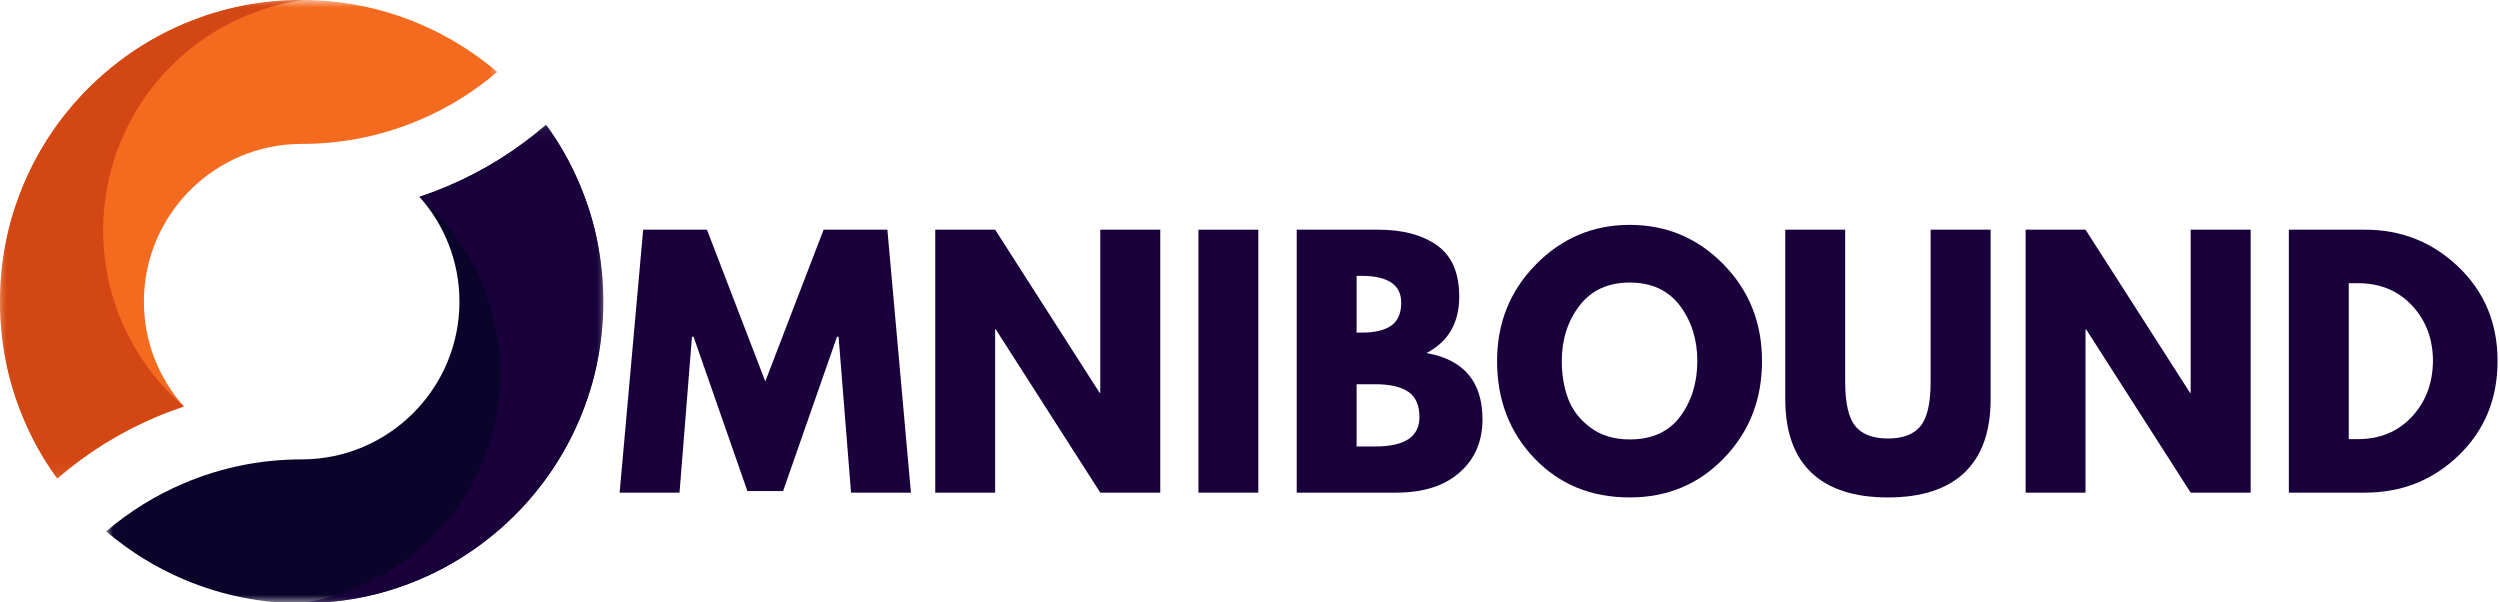
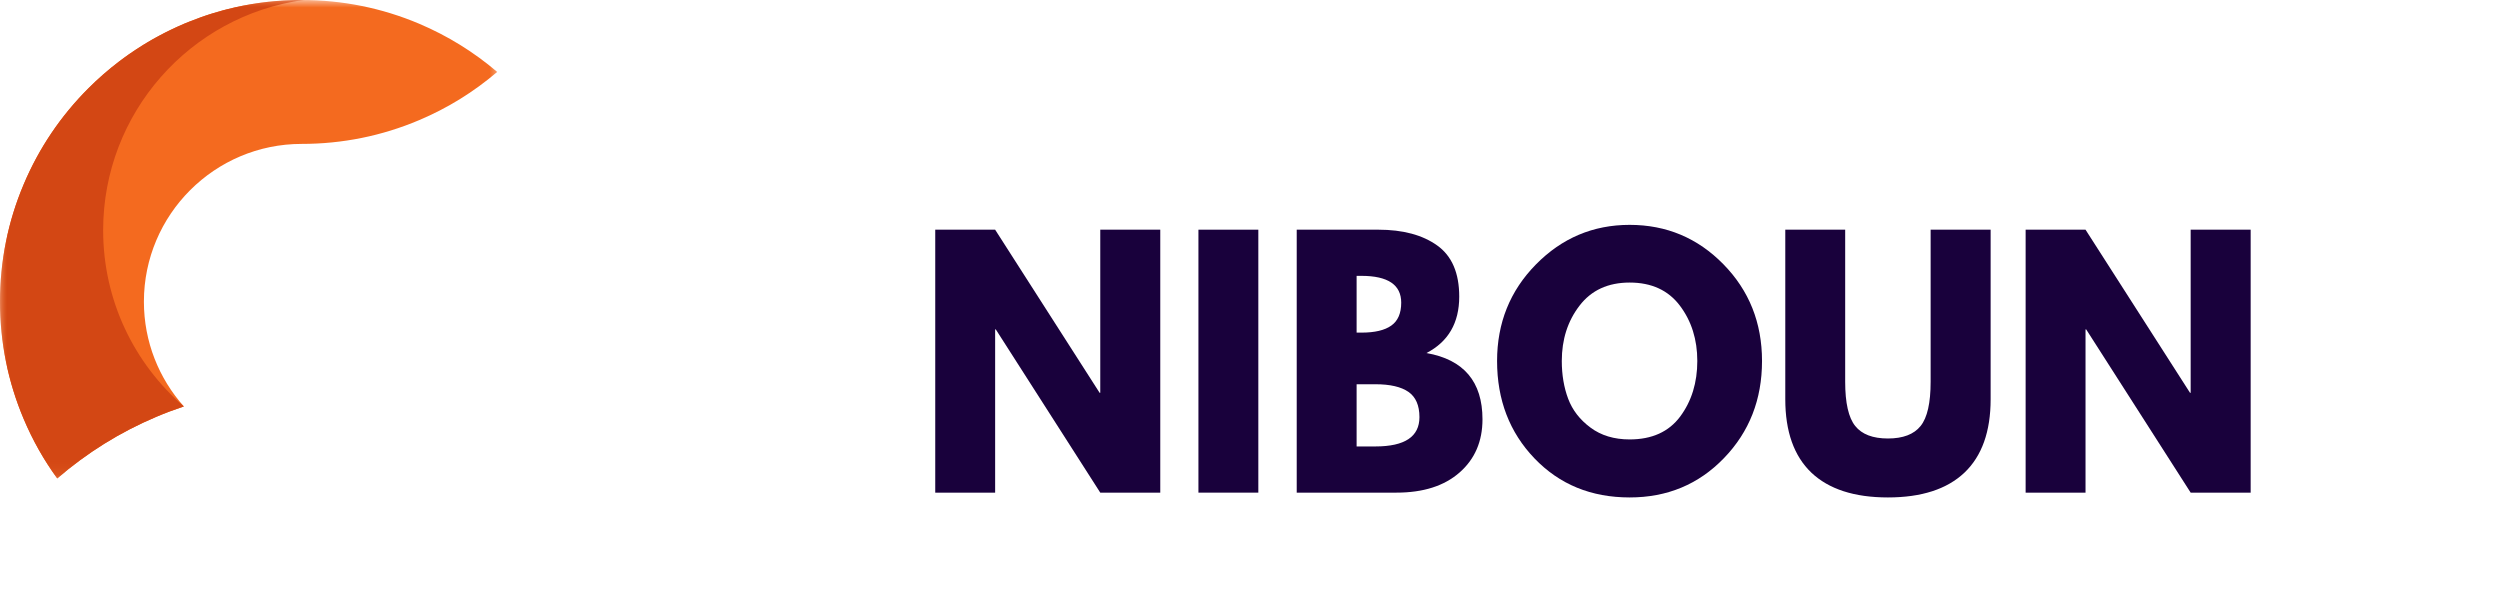
<svg xmlns="http://www.w3.org/2000/svg" width="166" height="40" viewBox="0 0 166 40" fill="none">
-   <path d="M56.509 32.711L55.682 22.357H55.578L51.997 32.606H49.626L46.052 22.357H45.947L45.12 32.711H41.143L42.707 15.251H46.942L50.815 25.326L54.688 15.251H58.922L60.486 32.711H56.509Z" fill="#19013C" />
  <path d="M66.077 21.87V32.711H62.1V15.251H66.077L73.016 26.084H73.058V15.251H77.042V32.711H73.058L66.119 21.87H66.077Z" fill="#19013C" />
  <path d="M83.553 15.251V32.711H79.576V15.251H83.553Z" fill="#19013C" />
  <path d="M86.102 15.251H91.518C93.154 15.251 94.459 15.602 95.433 16.301C96.406 16.996 96.893 18.128 96.893 19.694C96.893 21.443 96.166 22.691 94.717 23.442C97.195 23.878 98.437 25.345 98.437 27.843C98.437 29.309 97.929 30.485 96.914 31.375C95.899 32.266 94.501 32.711 92.721 32.711H86.102V15.251ZM90.079 22.086H90.399C91.284 22.086 91.944 21.931 92.38 21.62C92.82 21.311 93.041 20.803 93.041 20.097C93.041 18.912 92.16 18.317 90.399 18.317H90.079V22.086ZM90.079 29.644H91.33C93.277 29.644 94.251 28.996 94.251 27.697C94.251 26.919 94.007 26.36 93.521 26.021C93.034 25.684 92.304 25.514 91.33 25.514H90.079V29.644Z" fill="#19013C" />
  <path d="M99.406 23.97C99.406 21.444 100.265 19.308 101.986 17.559C103.71 15.807 105.784 14.931 108.209 14.931C110.651 14.931 112.725 15.803 114.432 17.545C116.143 19.289 116.998 21.43 116.998 23.97C116.998 26.525 116.157 28.674 114.474 30.416C112.795 32.159 110.707 33.03 108.209 33.03C105.654 33.03 103.547 32.166 101.889 30.436C100.234 28.709 99.406 26.553 99.406 23.97ZM103.703 23.97C103.703 24.888 103.844 25.726 104.127 26.48C104.409 27.231 104.903 27.869 105.609 28.392C106.313 28.917 107.18 29.178 108.209 29.178C109.692 29.178 110.811 28.67 111.567 27.655C112.322 26.636 112.701 25.407 112.701 23.97C112.701 22.543 112.315 21.319 111.547 20.299C110.777 19.275 109.664 18.762 108.209 18.762C106.771 18.762 105.661 19.275 104.878 20.299C104.094 21.319 103.703 22.543 103.703 23.97Z" fill="#19013C" />
  <path d="M132.178 15.251V26.508C132.178 28.655 131.598 30.28 130.44 31.383C129.281 32.481 127.586 33.03 125.357 33.03C123.127 33.03 121.432 32.481 120.274 31.383C119.12 30.28 118.543 28.655 118.543 26.508V15.251H122.52V25.347C122.52 26.757 122.743 27.737 123.188 28.288C123.633 28.841 124.356 29.116 125.357 29.116C126.358 29.116 127.082 28.841 127.527 28.288C127.972 27.737 128.194 26.757 128.194 25.347V15.251H132.178Z" fill="#19013C" />
-   <path d="M138.479 21.87V32.711H134.502V15.251H138.479L145.419 26.084H145.46V15.251H149.444V32.711H145.46L138.521 21.87H138.479Z" fill="#19013C" />
-   <path d="M151.98 15.251H157.035C159.464 15.251 161.538 16.082 163.259 17.74C164.978 19.395 165.838 21.472 165.838 23.97C165.838 26.484 164.98 28.57 163.266 30.228C161.555 31.883 159.478 32.711 157.035 32.711H151.98V15.251ZM155.958 29.157H156.57C158.025 29.157 159.214 28.667 160.137 27.683C161.058 26.701 161.529 25.471 161.548 23.991C161.548 22.508 161.084 21.273 160.157 20.285C159.234 19.298 158.038 18.804 156.57 18.804H155.958V29.157Z" fill="#19013C" />
+   <path d="M138.479 21.87V32.711H134.502V15.251H138.479L145.419 26.084H145.46V15.251H149.444V32.711H145.46L138.521 21.87Z" fill="#19013C" />
  <mask id="mask0_232_9980" style="mask-type:luminance" maskUnits="userSpaceOnUse" x="7" y="8" width="33" height="32">
-     <path d="M7.008 8.281H40.001V40H7.008V8.281Z" fill="white" />
-   </mask>
+     </mask>
  <g mask="url(#mask0_232_9980)">
    <path d="M38.486 12.232C37.893 10.827 37.148 9.51 36.263 8.288C34.3 9.989 32.096 11.363 29.692 12.38C29.087 12.635 28.474 12.866 27.855 13.071C29.504 14.923 30.507 17.362 30.507 20.03C30.507 25.805 25.809 30.503 20.032 30.503C17.331 30.503 14.706 31.033 12.234 32.08C10.341 32.88 8.605 33.956 7.049 35.282C8.605 36.608 10.341 37.684 12.234 38.484C14.706 39.53 17.331 40.06 20.032 40.06C20.041 40.06 20.048 40.059 20.057 40.059C20.196 40.059 20.333 40.057 20.472 40.055C20.528 40.053 20.583 40.052 20.641 40.05C22.118 40.007 23.573 39.803 24.988 39.442C25.085 39.417 25.183 39.391 25.279 39.365C25.494 39.308 25.708 39.245 25.92 39.179C25.984 39.16 26.047 39.141 26.109 39.12C26.215 39.087 26.32 39.052 26.424 39.017C26.44 39.012 26.454 39.007 26.469 39.002C26.558 38.972 26.648 38.941 26.737 38.908C26.999 38.816 27.262 38.717 27.521 38.611C27.623 38.569 27.728 38.527 27.83 38.484C27.966 38.426 28.1 38.367 28.235 38.306C28.279 38.287 28.322 38.267 28.366 38.247C28.456 38.206 28.547 38.164 28.637 38.12C28.687 38.098 28.736 38.074 28.786 38.049C28.872 38.008 28.957 37.966 29.04 37.922C29.091 37.898 29.139 37.874 29.188 37.849C29.296 37.794 29.404 37.736 29.511 37.679C29.576 37.644 29.638 37.609 29.703 37.575C29.777 37.533 29.854 37.491 29.928 37.448C29.993 37.411 30.059 37.373 30.123 37.335C30.18 37.302 30.238 37.269 30.294 37.234C30.365 37.192 30.434 37.151 30.504 37.107C30.551 37.079 30.598 37.05 30.643 37.02C30.921 36.848 31.194 36.667 31.463 36.48C31.481 36.467 31.498 36.455 31.515 36.443C31.604 36.382 31.693 36.318 31.78 36.255C31.802 36.24 31.825 36.222 31.846 36.207C31.936 36.141 32.027 36.073 32.115 36.007C32.124 36 32.131 35.995 32.138 35.989C32.859 35.44 33.548 34.842 34.196 34.194C36.033 32.355 37.478 30.213 38.486 27.828C39.533 25.354 40.063 22.731 40.063 20.03C40.063 17.327 39.533 14.704 38.486 12.232Z" fill="#0A042A" />
  </g>
  <mask id="mask1_232_9980" style="mask-type:luminance" maskUnits="userSpaceOnUse" x="19" y="8" width="21" height="32">
-     <path d="M19.854 8.281H39.999V40H19.854V8.281Z" fill="white" />
-   </mask>
+     </mask>
  <g mask="url(#mask1_232_9980)">
    <path d="M38.481 12.232C37.888 10.828 37.143 9.51 36.258 8.288C34.295 9.99 32.091 11.363 29.687 12.38C29.082 12.636 28.468 12.867 27.85 13.072C27.85 13.072 27.85 13.074 27.851 13.074C31.132 15.905 33.209 20.093 33.209 24.767C33.209 32.571 27.419 39.021 19.9 40.059C19.944 40.059 19.986 40.061 20.027 40.061C20.036 40.061 20.043 40.059 20.052 40.059C20.191 40.059 20.328 40.057 20.467 40.056C20.523 40.054 20.578 40.052 20.636 40.05C22.113 40.007 23.568 39.804 24.983 39.442C25.081 39.418 25.178 39.392 25.273 39.366C25.489 39.308 25.703 39.246 25.915 39.18C25.979 39.16 26.042 39.141 26.104 39.12C26.21 39.087 26.315 39.053 26.419 39.018C26.435 39.013 26.449 39.008 26.464 39.002C26.553 38.973 26.643 38.941 26.732 38.908C26.994 38.816 27.257 38.717 27.516 38.611C27.619 38.569 27.723 38.528 27.825 38.484C27.961 38.427 28.095 38.368 28.23 38.307C28.274 38.288 28.317 38.267 28.361 38.248C28.451 38.206 28.541 38.164 28.632 38.121C28.682 38.098 28.731 38.074 28.781 38.05C28.867 38.008 28.952 37.966 29.037 37.923C29.086 37.898 29.134 37.874 29.183 37.85C29.291 37.794 29.398 37.737 29.506 37.679C29.571 37.645 29.635 37.61 29.698 37.575C29.772 37.533 29.849 37.492 29.924 37.448C29.988 37.412 30.054 37.373 30.118 37.335C30.175 37.302 30.233 37.269 30.288 37.234C30.36 37.193 30.429 37.151 30.499 37.108C30.546 37.08 30.593 37.05 30.638 37.021C30.916 36.849 31.189 36.668 31.458 36.48C31.476 36.468 31.493 36.456 31.511 36.444C31.599 36.383 31.688 36.318 31.775 36.256C31.797 36.24 31.82 36.223 31.841 36.207C31.931 36.141 32.022 36.073 32.11 36.007C32.119 36 32.126 35.995 32.133 35.99C32.854 35.441 33.543 34.843 34.191 34.194C36.028 32.355 37.473 30.213 38.481 27.828C39.528 25.355 40.058 22.732 40.058 20.03C40.058 17.327 39.528 14.704 38.481 12.232Z" fill="#19013C" />
  </g>
  <mask id="mask2_232_9980" style="mask-type:luminance" maskUnits="userSpaceOnUse" x="0" y="-1" width="34" height="33">
    <path d="M0 -0H33.376V31.823H0V-0Z" fill="white" />
  </mask>
  <g mask="url(#mask2_232_9980)">
    <path d="M1.577 27.828C2.169 29.231 2.915 30.549 3.8 31.771C5.764 30.069 7.967 28.697 10.371 27.68C10.976 27.423 11.589 27.194 12.208 26.987C10.559 25.136 9.555 22.698 9.555 20.03C9.555 14.254 14.254 9.555 20.03 9.555C22.732 9.555 25.357 9.025 27.829 7.978C29.722 7.179 31.458 6.104 33.014 4.776C31.458 3.45 29.722 2.376 27.829 1.574C25.357 0.53 22.732 -0 20.03 -0C20.022 -0 20.015 -0 20.006 -0C19.867 -0 19.73 0.001 19.591 0.005C19.535 0.005 19.48 0.006 19.422 0.008C17.943 0.052 16.49 0.255 15.075 0.617C14.977 0.641 14.88 0.667 14.784 0.693C14.569 0.752 14.355 0.813 14.143 0.879C14.079 0.898 14.016 0.919 13.952 0.938C13.847 0.973 13.743 1.006 13.639 1.041C13.623 1.046 13.609 1.051 13.594 1.056C13.505 1.088 13.415 1.119 13.326 1.15C13.063 1.244 12.801 1.343 12.542 1.448C12.439 1.489 12.335 1.531 12.232 1.574C12.097 1.632 11.961 1.691 11.828 1.752C11.784 1.771 11.741 1.792 11.697 1.811C11.607 1.853 11.516 1.894 11.426 1.938C11.376 1.962 11.327 1.986 11.276 2.011C11.191 2.051 11.106 2.094 11.021 2.136C10.972 2.16 10.924 2.185 10.875 2.211C10.767 2.266 10.659 2.322 10.552 2.381C10.487 2.414 10.425 2.451 10.36 2.485C10.286 2.527 10.209 2.569 10.134 2.61C10.07 2.647 10.004 2.685 9.94 2.723C9.882 2.756 9.825 2.789 9.769 2.824C9.698 2.866 9.629 2.908 9.559 2.951C9.512 2.981 9.465 3.009 9.42 3.038C9.142 3.212 8.869 3.391 8.599 3.579C8.582 3.591 8.565 3.603 8.547 3.615C8.459 3.678 8.37 3.74 8.283 3.805C8.26 3.82 8.238 3.836 8.217 3.852C8.127 3.918 8.036 3.985 7.948 4.053C7.939 4.058 7.932 4.064 7.925 4.069C7.204 4.618 6.515 5.216 5.867 5.866C4.029 7.704 2.585 9.845 1.577 12.232C0.53 14.704 0 17.327 0 20.03C0 22.731 0.53 25.355 1.577 27.828Z" fill="#F46A1F" />
  </g>
  <mask id="mask3_232_9980" style="mask-type:luminance" maskUnits="userSpaceOnUse" x="0" y="-1" width="21" height="33">
    <path d="M0 -0H20.47V31.823H0V-0Z" fill="white" />
  </mask>
  <g mask="url(#mask3_232_9980)">
    <path d="M1.577 27.828C2.169 29.231 2.913 30.549 3.8 31.771C5.763 30.069 7.967 28.697 10.371 27.68C10.976 27.423 11.589 27.194 12.208 26.987H12.206C8.926 24.155 6.849 19.966 6.849 15.293C6.849 7.488 12.639 1.039 20.157 -0C20.114 -0 20.072 -0 20.03 -0C20.022 -0 20.013 -0 20.006 -0C19.867 -0 19.73 0.001 19.591 0.005C19.535 0.005 19.48 0.006 19.422 0.008C17.943 0.052 16.49 0.255 15.075 0.617C14.977 0.641 14.88 0.667 14.784 0.693C14.569 0.752 14.355 0.813 14.143 0.879C14.079 0.898 14.016 0.919 13.952 0.938C13.847 0.973 13.743 1.006 13.639 1.041C13.623 1.046 13.609 1.051 13.594 1.056C13.505 1.088 13.415 1.119 13.326 1.15C13.063 1.244 12.801 1.343 12.542 1.448C12.438 1.489 12.335 1.531 12.232 1.574C12.097 1.632 11.961 1.691 11.828 1.752C11.784 1.771 11.741 1.792 11.697 1.811C11.607 1.853 11.516 1.894 11.426 1.938C11.376 1.962 11.327 1.986 11.276 2.011C11.191 2.051 11.106 2.094 11.021 2.136C10.972 2.16 10.924 2.185 10.875 2.211C10.767 2.266 10.659 2.322 10.552 2.381C10.487 2.414 10.425 2.451 10.36 2.485C10.284 2.527 10.209 2.569 10.134 2.61C10.07 2.647 10.004 2.685 9.94 2.723C9.882 2.756 9.825 2.789 9.769 2.824C9.698 2.866 9.629 2.908 9.557 2.951C9.512 2.981 9.465 3.009 9.42 3.038C9.142 3.212 8.869 3.391 8.599 3.579C8.582 3.591 8.565 3.603 8.547 3.615C8.459 3.678 8.37 3.74 8.283 3.805C8.26 3.82 8.238 3.836 8.217 3.852C8.127 3.918 8.036 3.985 7.946 4.053C7.939 4.058 7.932 4.064 7.925 4.069C7.204 4.618 6.515 5.216 5.867 5.866C4.029 7.704 2.585 9.845 1.577 12.232C0.53 14.704 0 17.327 0 20.03C0 22.731 0.53 25.355 1.577 27.828Z" fill="#D34714" />
  </g>
</svg>